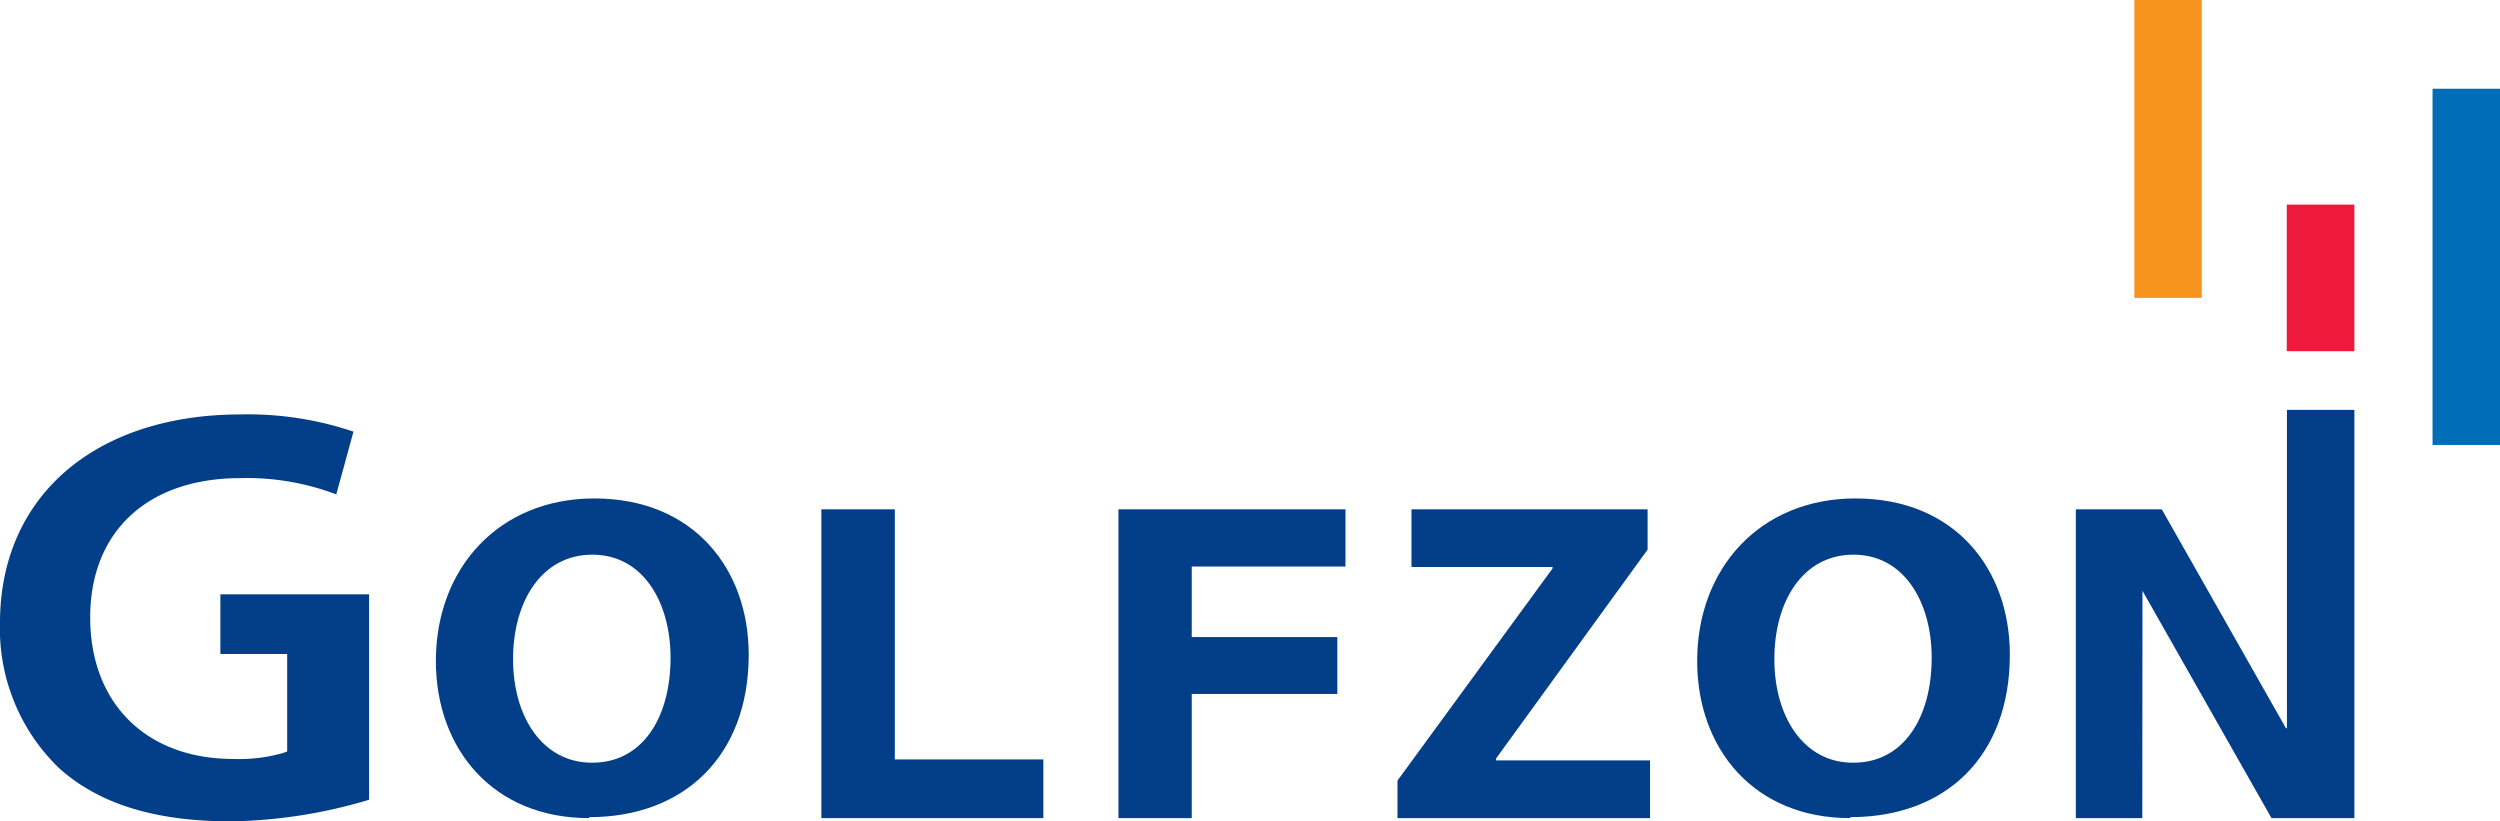
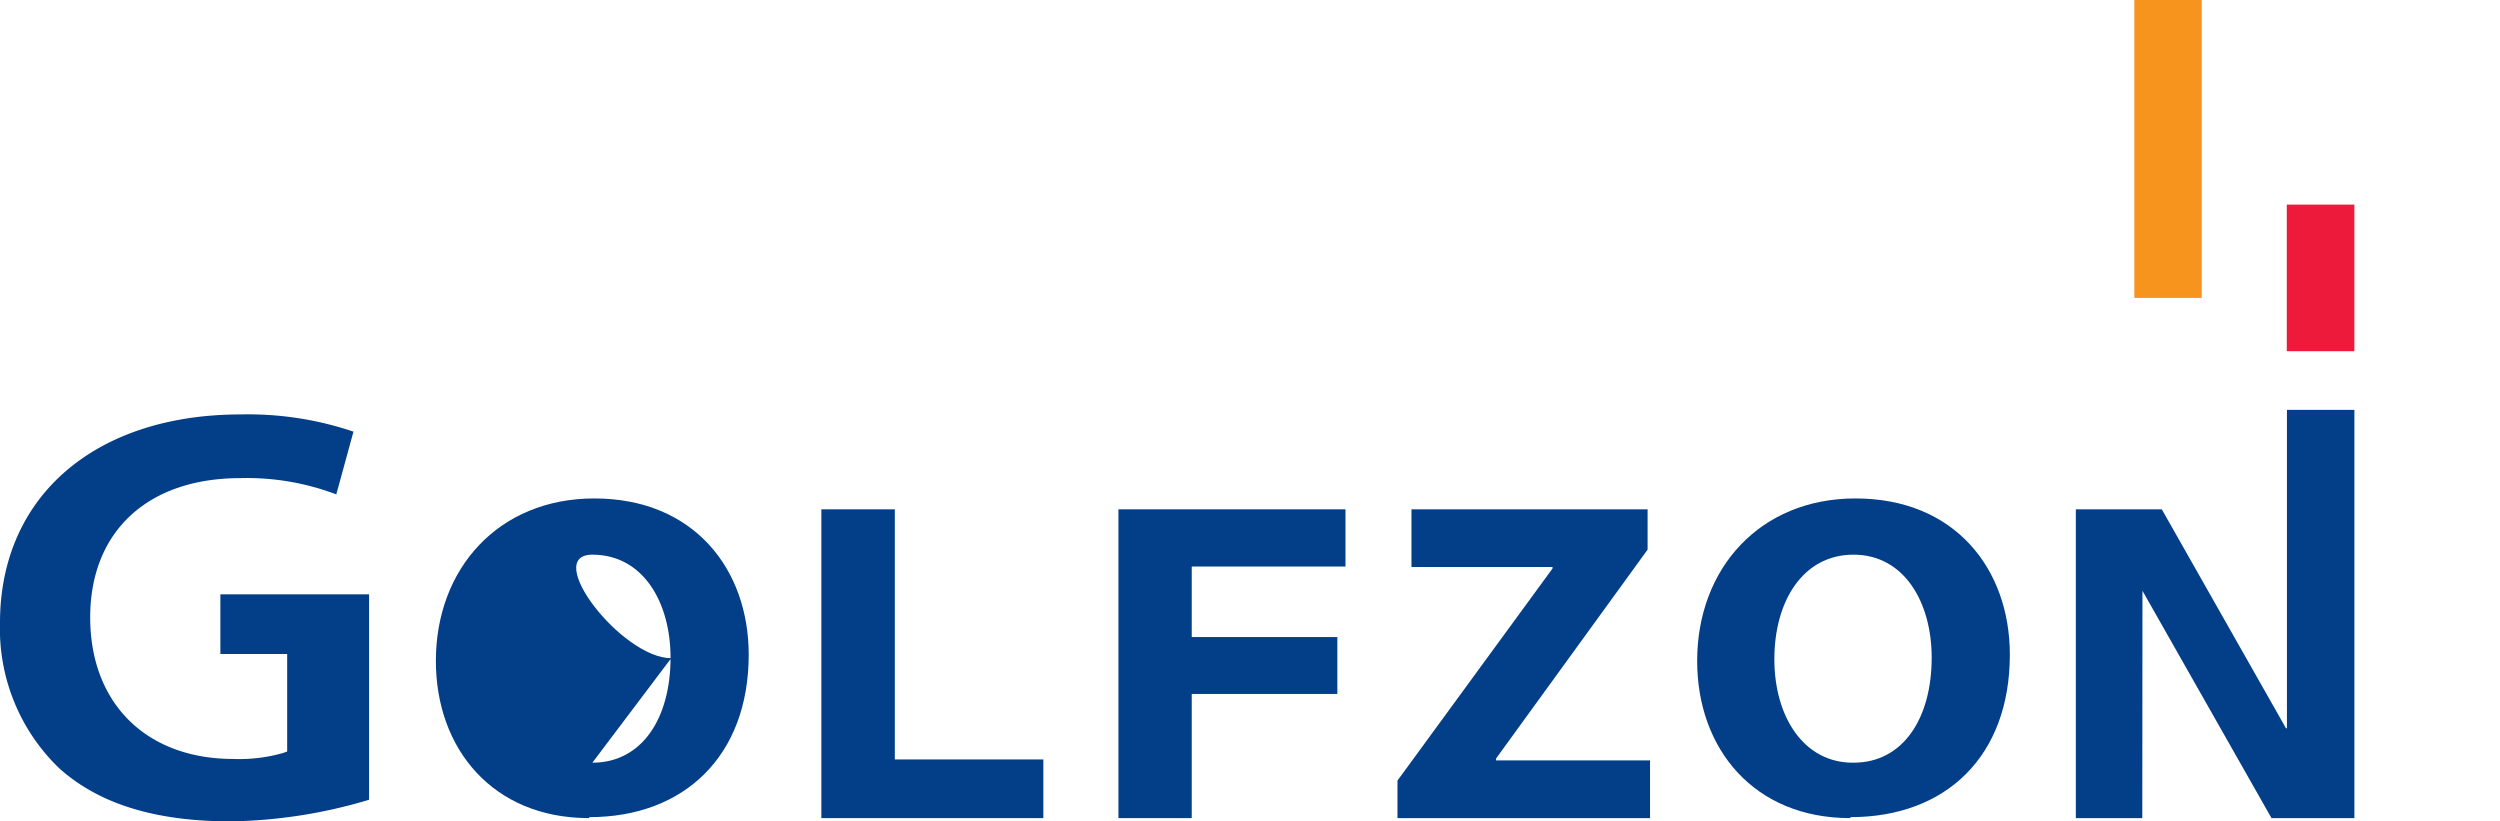
<svg xmlns="http://www.w3.org/2000/svg" viewBox="0 0 153.83 50.54">
  <defs>
    <style>.cls-1{fill:#006eb7;}.cls-2{fill:#ed1a3b;}.cls-3{fill:#f7941d;}.cls-4{fill:#023f88;}</style>
  </defs>
  <g id="Layer_2" data-name="Layer 2">
    <g id="Layer_1-2" data-name="Layer 1">
-       <rect class="cls-1" x="149.68" y="5.46" width="4.15" height="21.92" />
      <rect class="cls-2" x="140.71" y="12.59" width="4.16" height="9.02" />
      <rect class="cls-3" x="131.33" width="4.15" height="18.33" />
      <path class="cls-4" d="M3.63,47.26A11.9,11.9,0,0,1,0,38.32C0,30.53,5.86,25.5,14.83,25.5a20.27,20.27,0,0,1,6.92,1.06c-.15.54-.88,3.23-1.06,3.86a15.5,15.5,0,0,0-5.9-1c-5.7,0-9.24,3.28-9.24,8.57S9,46.7,14.36,46.7a9.82,9.82,0,0,0,3.07-.37l.24-.09v-6H13.56V36.57h9.15V49.21a31,31,0,0,1-8.51,1.33c-4.67,0-8.13-1.08-10.57-3.28" />
-       <path class="cls-4" d="M36.45,46.93c3.06,0,4.81-2.74,4.81-6.46,0-3.41-1.69-6.34-4.81-6.34S31.57,37,31.57,40.56s1.82,6.37,4.85,6.37Zm-.21,3.41c-5.91,0-9.42-4.26-9.42-9.67,0-5.69,3.86-10,9.75-10,6.14,0,9.5,4.37,9.5,9.61,0,6.26-4,10-9.8,10Z" />
+       <path class="cls-4" d="M36.45,46.93c3.06,0,4.81-2.74,4.81-6.46,0-3.41-1.69-6.34-4.81-6.34s1.82,6.37,4.85,6.37Zm-.21,3.41c-5.91,0-9.42-4.26-9.42-9.67,0-5.69,3.86-10,9.75-10,6.14,0,9.5,4.37,9.5,9.61,0,6.26-4,10-9.8,10Z" />
      <polygon class="cls-4" points="50.54 31.34 55.06 31.34 55.06 46.73 64.2 46.73 64.2 50.34 50.54 50.34 50.54 31.34" />
      <polygon class="cls-4" points="68.82 31.34 82.79 31.34 82.79 34.86 73.33 34.86 73.33 39.2 82.29 39.2 82.29 42.7 73.33 42.7 73.33 50.34 68.82 50.34 68.82 31.34" />
      <polygon class="cls-4" points="85.99 48.03 95.53 34.98 95.53 34.89 86.85 34.89 86.85 31.34 101.38 31.34 101.38 33.82 92.05 46.68 92.05 46.79 101.53 46.79 101.53 50.34 85.99 50.34 85.99 48.03" />
      <path class="cls-4" d="M114.05,46.93c3.06,0,4.81-2.74,4.81-6.46,0-3.41-1.69-6.34-4.81-6.34s-4.87,2.87-4.87,6.43S111,46.93,114,46.93Zm-.21,3.41c-5.91,0-9.41-4.26-9.41-9.67,0-5.69,3.86-10,9.74-10,6.15,0,9.5,4.37,9.5,9.61,0,6.26-3.94,10-9.8,10Z" />
      <polygon class="cls-4" points="127.73 50.34 127.73 31.34 133.02 31.34 140.66 44.81 140.72 44.81 140.72 25.22 144.87 25.22 144.87 50.34 139.77 50.34 131.8 36.3 131.83 36.3 131.82 50.34 127.73 50.34" />
    </g>
  </g>
</svg>